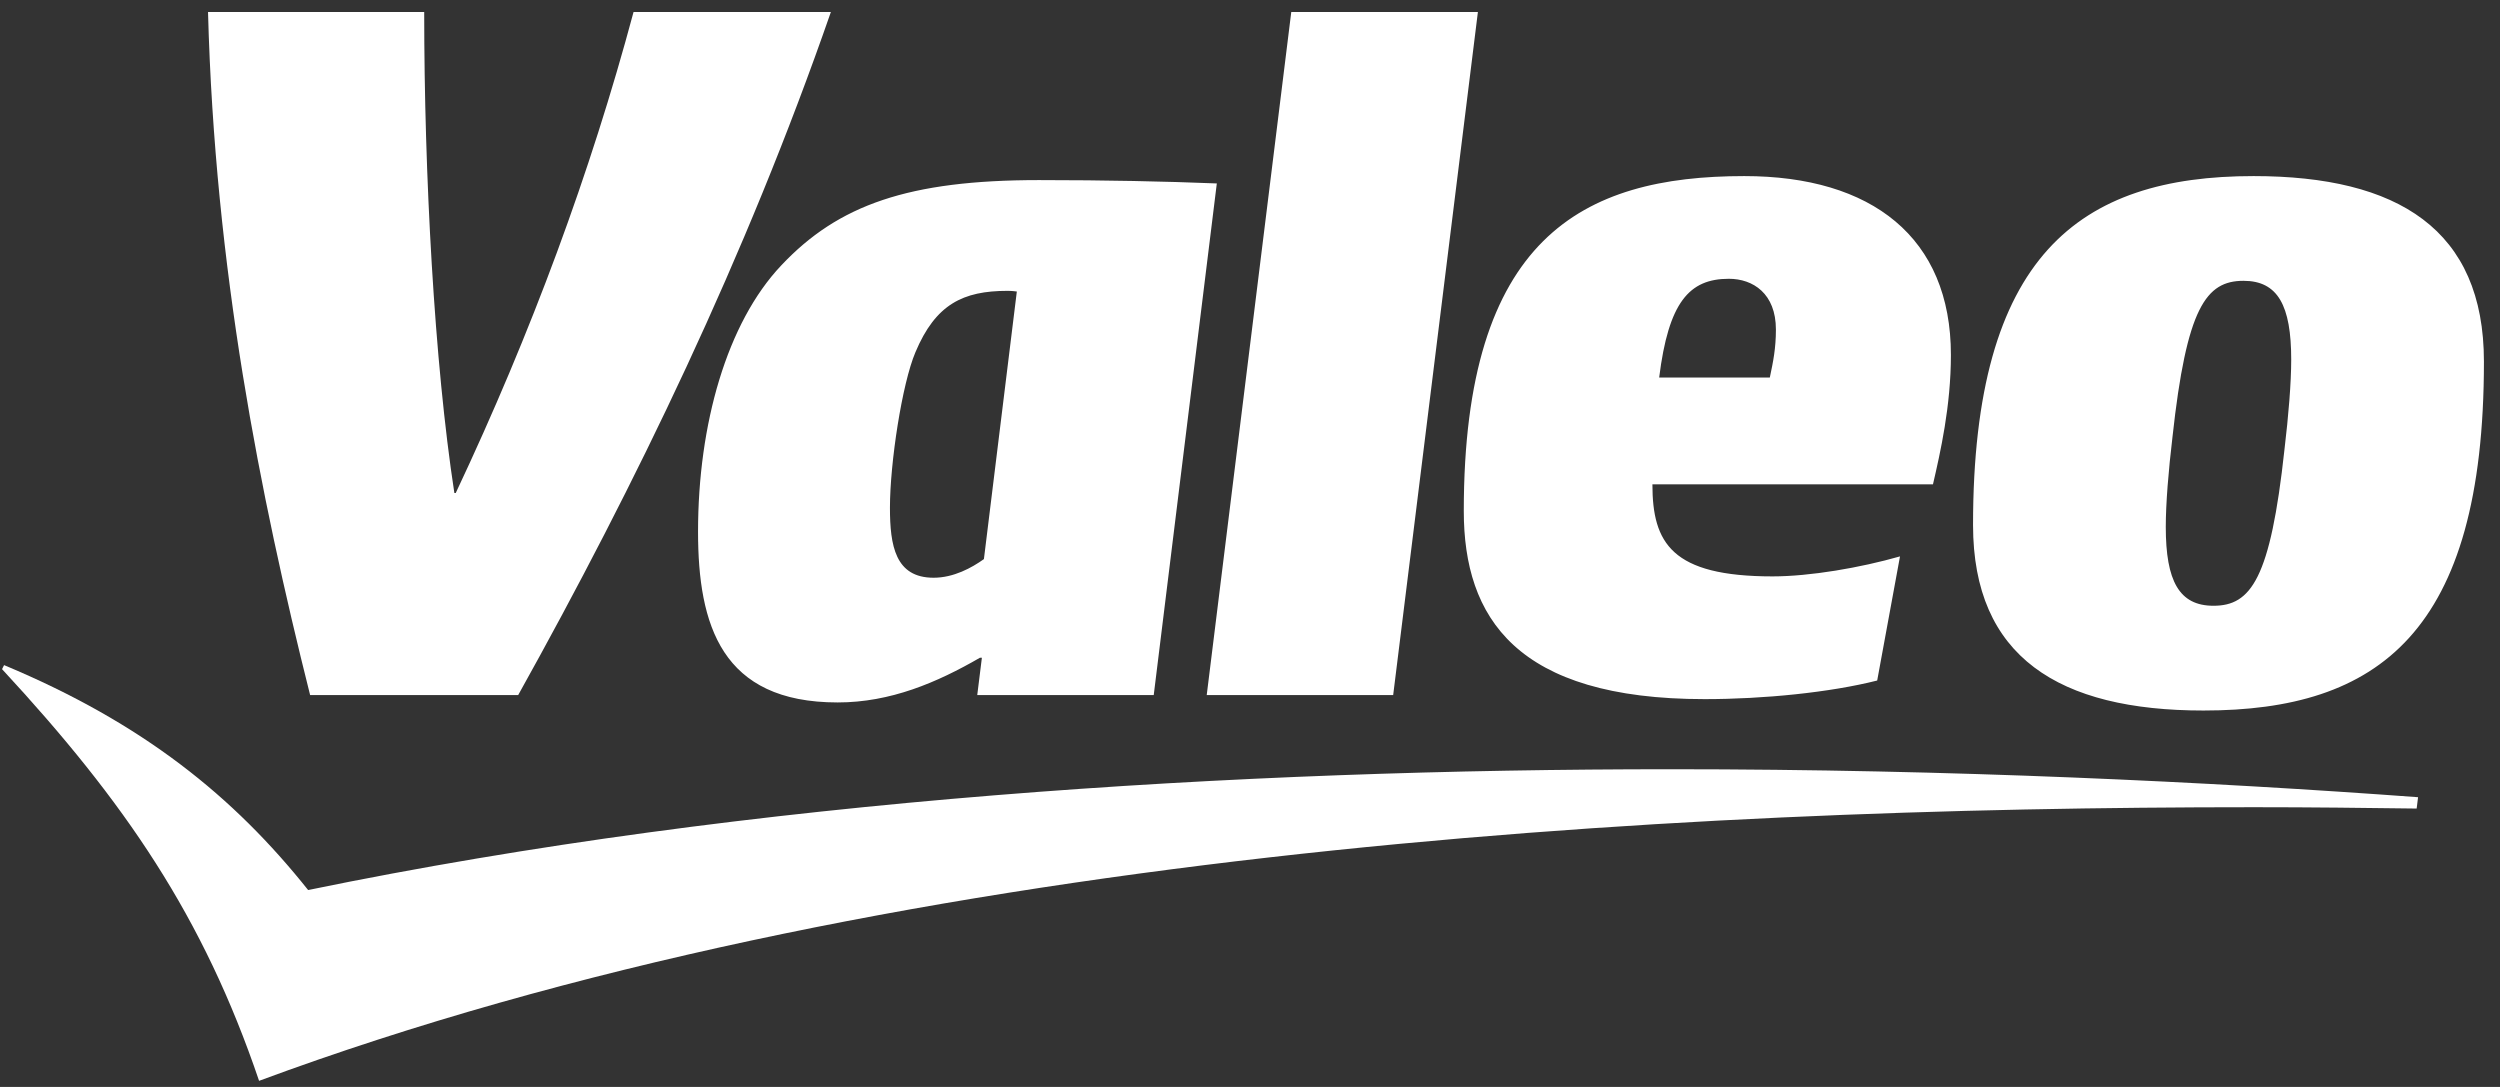
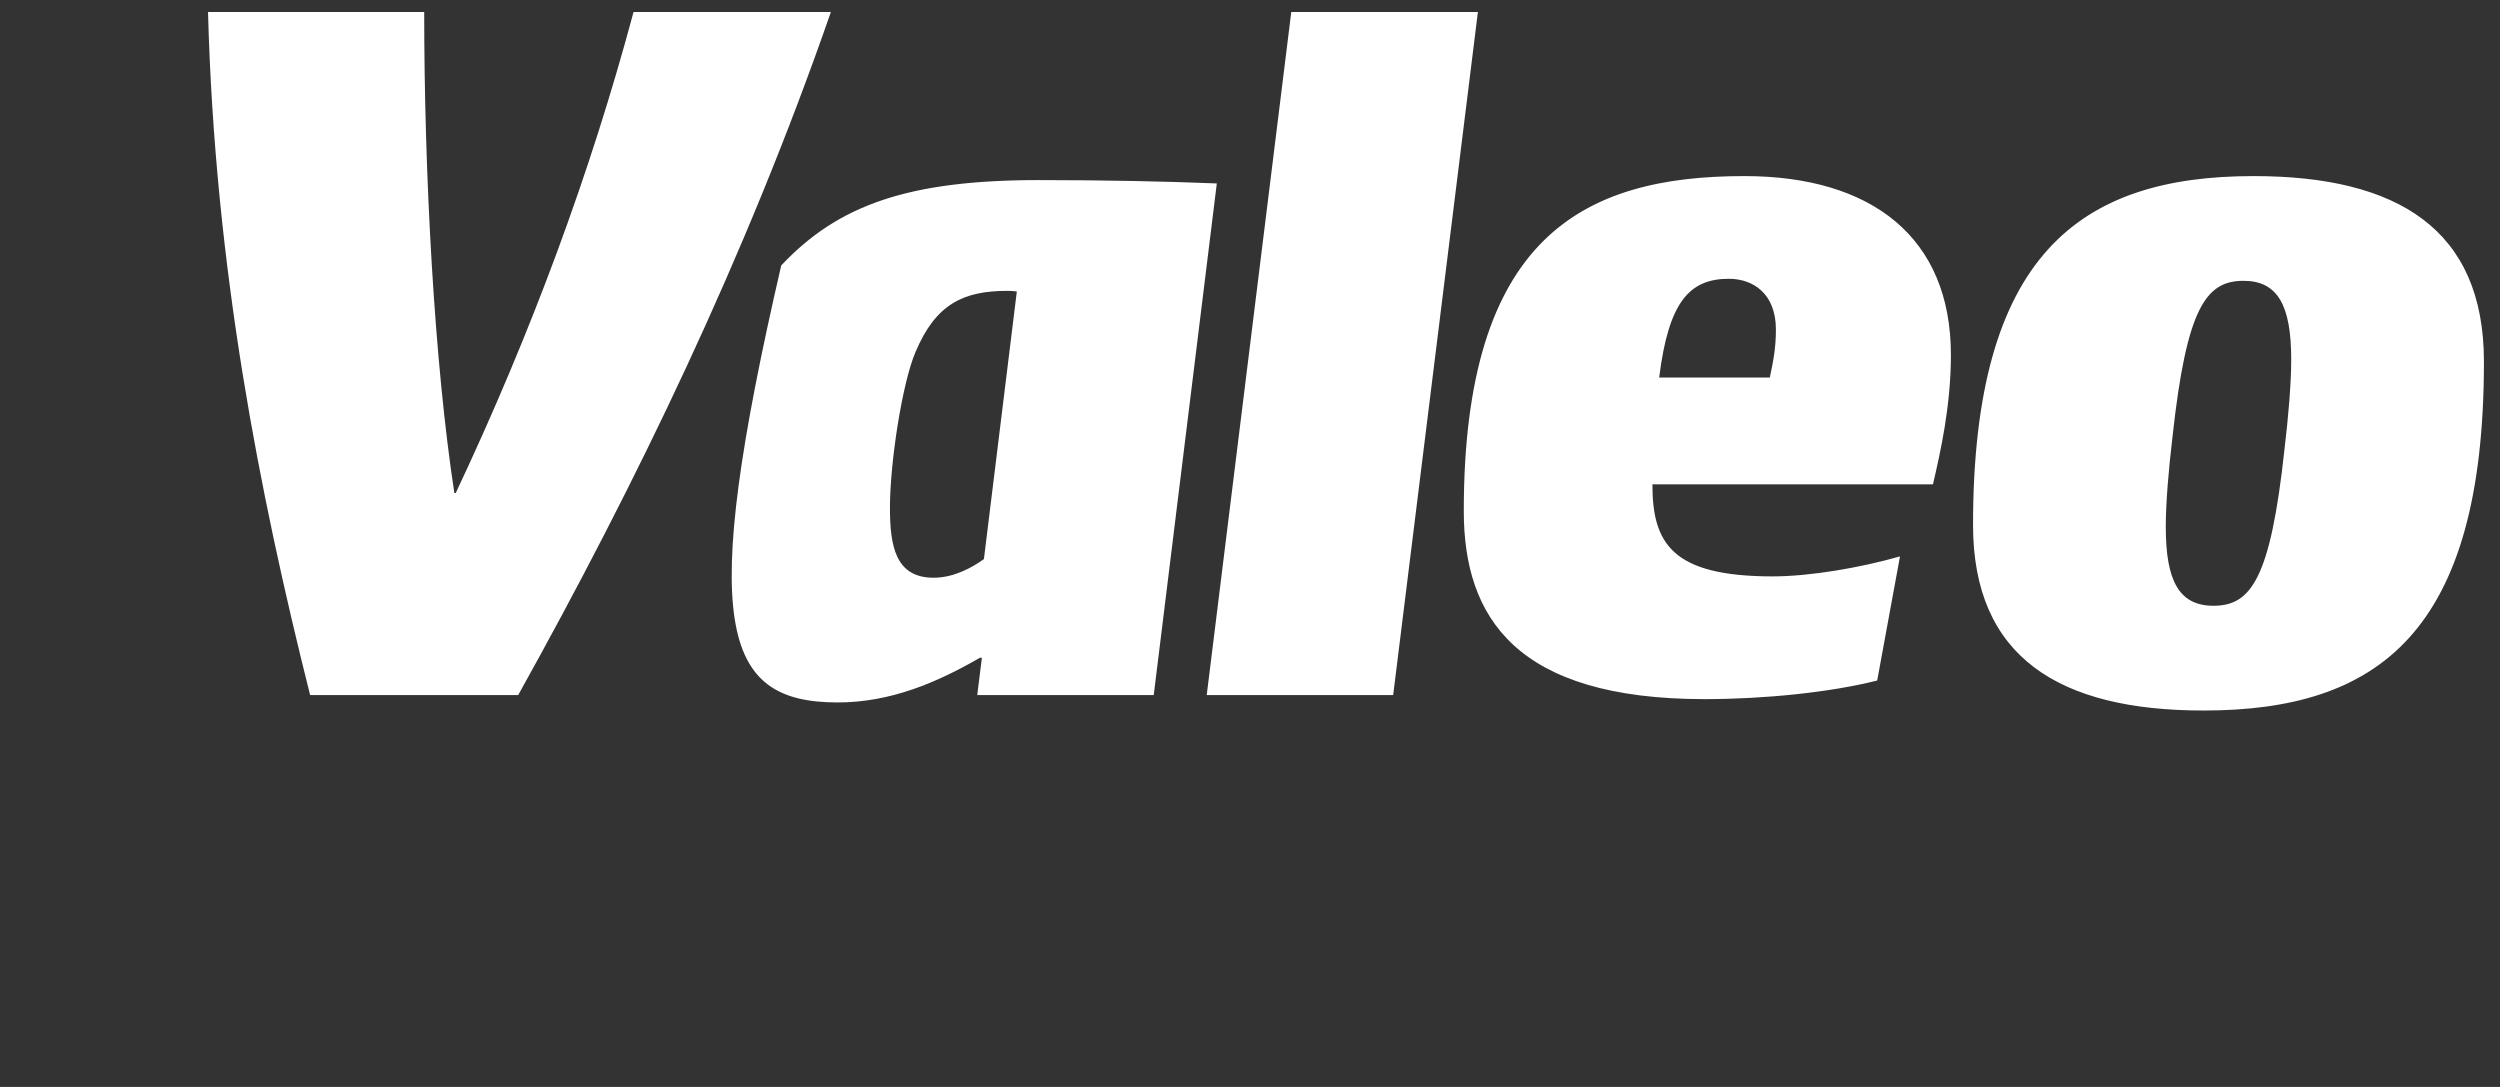
<svg xmlns="http://www.w3.org/2000/svg" width="138" height="60" viewBox="0 0 138 60" fill="none">
  <rect x="0" y="0" width="138" height="60" fill="#333333" stroke="none" />
-   <path d="M133.477 44.006C122.035 43.162 107.797 42.462 92.238 42.462C68.423 42.462 41.534 44.078 17.009 49.13C12.897 43.969 7.894 39.916 0.225 36.714L0.113 36.937C6.896 44.263 11.229 50.598 14.301 59.662C48.682 46.918 91.845 44.558 124.434 44.558C127.553 44.558 130.525 44.595 133.4 44.632L133.477 44.006Z" fill="white" />
-   <path d="M97.694 20.84C97.881 19.96 98.03 19.222 98.03 18.19C98.03 16.203 96.768 15.389 95.432 15.389C93.244 15.389 92.104 16.681 91.586 20.84H97.694ZM54.312 30.862C53.645 31.339 52.645 31.891 51.535 31.891C49.421 31.891 49.125 30.122 49.125 28.024C49.125 25.557 49.795 21.174 50.532 19.442C51.647 16.79 53.165 16.055 55.609 16.055C55.681 16.055 55.871 16.055 56.129 16.092L54.312 30.862ZM126.102 24.817C125.328 31.963 124.25 33.438 122.184 33.438C120.29 33.438 119.551 32.072 119.551 29.09C119.551 27.803 119.697 26 119.921 24.122C120.7 16.973 121.776 15.501 123.842 15.501C125.736 15.501 126.475 16.864 126.475 19.846C126.475 21.135 126.326 22.939 126.102 24.817ZM76.903 38.369H66.611L71.278 0.662H81.58L76.903 38.369ZM97.844 31.817C99.909 31.817 102.692 31.339 104.88 30.713L103.621 37.565C101.022 38.223 97.363 38.592 94.097 38.592C83.693 38.592 80.801 34.096 80.801 28.207C80.801 13.143 87.32 9.72 96.285 9.72C103.324 9.72 107.69 13.105 107.69 19.591C107.69 22.422 107.108 24.968 106.7 26.735H91.213C91.213 29.979 92.278 31.817 97.844 31.817ZM57.349 9.941C50.163 9.941 46.275 11.302 43.124 14.652C40.125 17.824 38.532 23.421 38.532 29.35C38.532 34.507 39.826 38.775 46.238 38.775C49.16 38.775 51.721 37.676 54.091 36.308H54.2L53.944 38.369H63.686L67.168 10.126C64.316 10.012 61.018 9.941 57.349 9.941ZM137.113 19.96C137.113 12.665 132.362 9.72 124.397 9.72C114.774 9.72 108.912 14.105 108.912 28.981C108.912 36.271 113.661 39.221 121.629 39.221C131.252 39.221 137.113 34.947 137.113 19.96ZM34.972 0.662C32.605 9.498 29.342 18.339 25.156 27.215H25.081C23.973 19.997 23.416 9.609 23.416 0.662H11.483C11.857 14.798 14.338 27.286 17.119 38.369H28.603C35.084 26.735 41.16 14.214 45.865 0.662H34.972Z" fill="white" />
+   <path d="M97.694 20.84C97.881 19.96 98.03 19.222 98.03 18.19C98.03 16.203 96.768 15.389 95.432 15.389C93.244 15.389 92.104 16.681 91.586 20.84H97.694ZM54.312 30.862C53.645 31.339 52.645 31.891 51.535 31.891C49.421 31.891 49.125 30.122 49.125 28.024C49.125 25.557 49.795 21.174 50.532 19.442C51.647 16.79 53.165 16.055 55.609 16.055C55.681 16.055 55.871 16.055 56.129 16.092L54.312 30.862ZM126.102 24.817C125.328 31.963 124.25 33.438 122.184 33.438C120.29 33.438 119.551 32.072 119.551 29.09C119.551 27.803 119.697 26 119.921 24.122C120.7 16.973 121.776 15.501 123.842 15.501C125.736 15.501 126.475 16.864 126.475 19.846C126.475 21.135 126.326 22.939 126.102 24.817ZM76.903 38.369H66.611L71.278 0.662H81.58L76.903 38.369ZM97.844 31.817C99.909 31.817 102.692 31.339 104.88 30.713L103.621 37.565C101.022 38.223 97.363 38.592 94.097 38.592C83.693 38.592 80.801 34.096 80.801 28.207C80.801 13.143 87.32 9.72 96.285 9.72C103.324 9.72 107.69 13.105 107.69 19.591C107.69 22.422 107.108 24.968 106.7 26.735H91.213C91.213 29.979 92.278 31.817 97.844 31.817ZM57.349 9.941C50.163 9.941 46.275 11.302 43.124 14.652C38.532 34.507 39.826 38.775 46.238 38.775C49.16 38.775 51.721 37.676 54.091 36.308H54.2L53.944 38.369H63.686L67.168 10.126C64.316 10.012 61.018 9.941 57.349 9.941ZM137.113 19.96C137.113 12.665 132.362 9.72 124.397 9.72C114.774 9.72 108.912 14.105 108.912 28.981C108.912 36.271 113.661 39.221 121.629 39.221C131.252 39.221 137.113 34.947 137.113 19.96ZM34.972 0.662C32.605 9.498 29.342 18.339 25.156 27.215H25.081C23.973 19.997 23.416 9.609 23.416 0.662H11.483C11.857 14.798 14.338 27.286 17.119 38.369H28.603C35.084 26.735 41.16 14.214 45.865 0.662H34.972Z" fill="white" />
</svg>